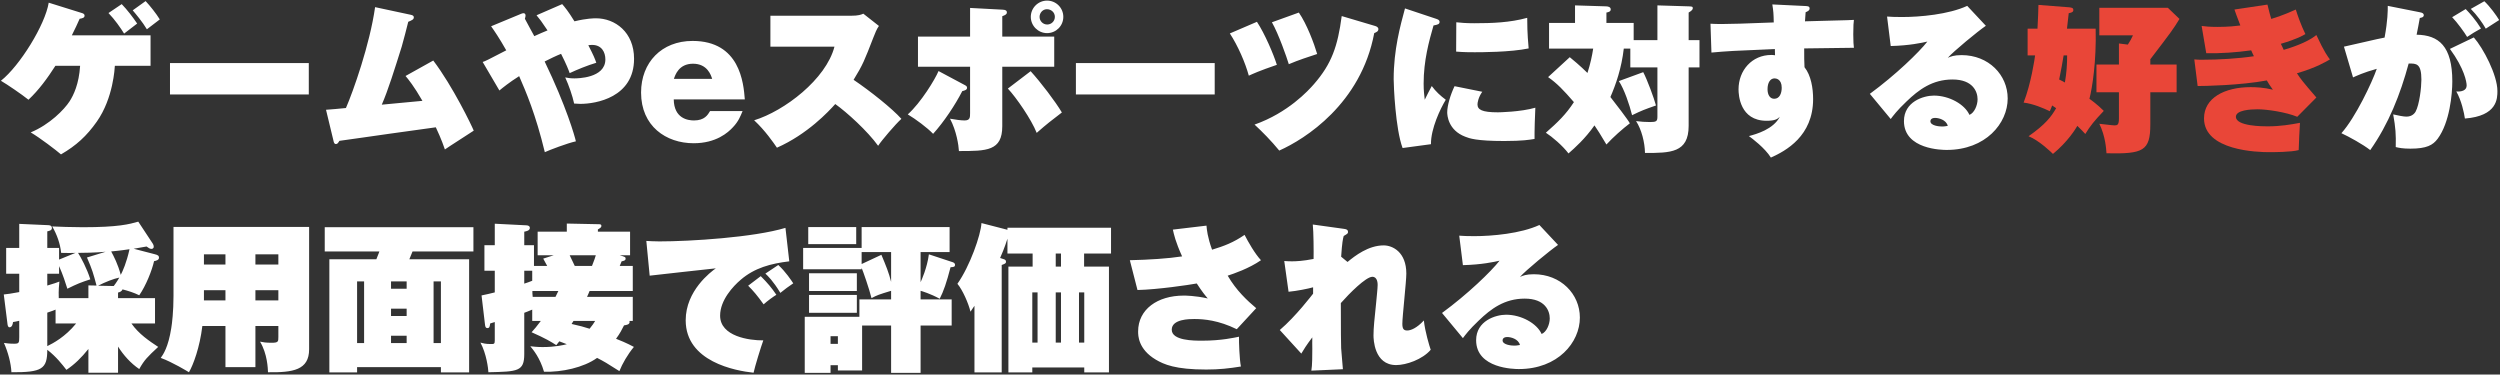
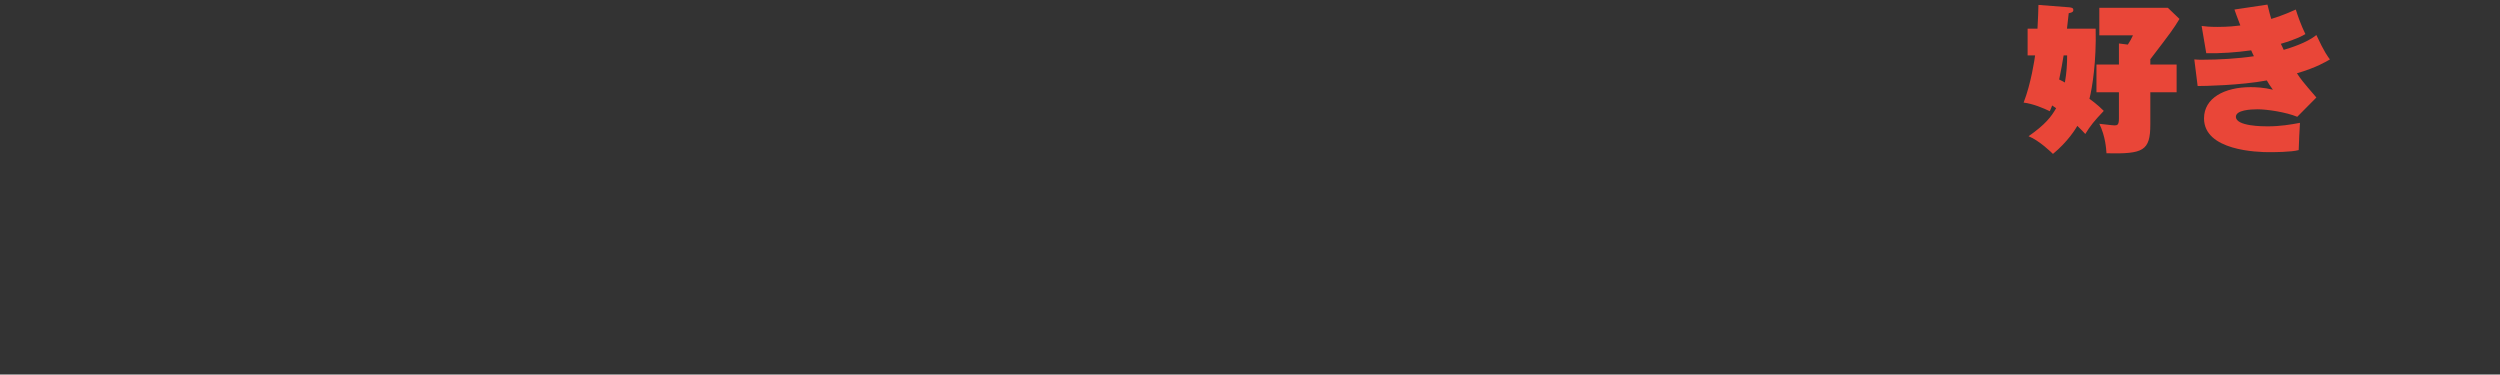
<svg xmlns="http://www.w3.org/2000/svg" width="1255" height="188" viewBox="0 0 1255 188" fill="none">
  <rect x="0" y="0" width="1255" height="188" fill="#333333" stroke="none" />
-   <path d="M40.217 33.026H27.817C23.817 39.266 19.497 45.186 14.296 50.066C10.777 47.266 3.737 42.466 0.457 40.546C9.977 33.026 22.697 12.386 24.456 1.346L40.856 6.466C41.736 6.706 42.456 7.026 42.456 7.826C42.456 8.946 41.416 9.186 39.977 9.426C38.856 11.906 37.816 14.306 36.056 17.746H75.576V33.026H57.657C57.577 33.986 56.937 49.186 48.617 61.026C43.496 68.306 38.217 73.106 30.616 77.506C28.216 75.426 20.056 69.186 15.416 66.466C25.017 62.466 32.217 55.026 34.937 50.866C36.937 47.746 39.657 42.146 40.217 33.026ZM54.456 6.546L61.096 2.066C63.816 4.866 66.697 8.626 68.856 11.826C68.296 12.226 63.017 16.306 62.297 16.866C60.697 14.226 57.577 9.746 54.456 6.546ZM66.617 5.186L73.097 0.546C75.416 3.026 78.457 6.866 80.216 9.746C79.337 10.466 75.897 13.106 73.737 14.706C71.576 11.026 67.977 6.786 66.617 5.186ZM85.337 31.666H155.017V47.426H85.337V31.666ZM203.577 38.146L217.497 30.386C227.337 43.346 236.937 63.346 237.817 65.586C235.577 67.106 225.337 73.586 223.337 75.026C221.737 70.226 219.257 64.866 218.777 63.906C211.337 64.946 200.137 66.466 195.177 67.186C188.857 68.066 176.377 69.906 170.377 70.706C169.737 71.746 169.417 72.306 168.617 72.306C167.817 72.306 167.577 71.506 167.417 70.706L163.657 55.106C164.377 55.106 172.297 54.386 173.657 54.226C177.257 45.986 185.657 22.306 188.297 3.586L206.217 7.426C207.177 7.666 207.737 7.906 207.737 8.706C207.737 9.746 206.857 10.146 204.937 10.946C204.457 12.946 202.217 21.666 201.657 23.426C198.057 34.866 194.857 45.186 191.657 52.546C192.297 52.466 209.897 50.866 212.057 50.626C207.817 43.266 205.017 39.826 203.577 38.146ZM269.337 7.666L282.217 2.066C283.657 3.746 285.177 5.506 288.377 10.706C294.537 9.186 298.377 9.186 299.177 9.186C308.777 9.186 318.297 16.146 318.297 29.506C318.297 48.946 299.097 52.146 291.337 52.146C290.377 52.146 289.657 52.066 288.217 51.986C287.417 48.226 285.577 42.866 283.737 38.866C285.017 39.106 286.217 39.346 288.297 39.346C289.577 39.346 303.897 39.346 303.897 29.826C303.897 26.226 302.057 22.546 297.257 22.546C296.457 22.546 295.817 22.626 295.337 22.706C298.057 27.986 298.617 29.426 299.337 31.506C294.777 32.866 289.737 34.946 285.977 36.706C285.337 34.946 284.457 32.546 281.657 27.026C279.577 27.826 275.577 29.746 273.417 30.866C284.297 53.426 288.537 68.386 289.097 70.946C284.697 71.906 275.977 75.266 273.497 76.386C268.857 57.186 264.057 46.146 260.617 38.226C255.657 41.346 252.137 44.226 250.697 45.426L242.297 31.106C243.657 30.706 244.697 30.146 254.137 25.266C250.617 19.026 248.057 15.346 246.537 13.186L261.577 6.946C261.817 6.866 262.297 6.626 262.697 6.626C263.817 6.626 263.817 7.506 263.817 7.906C263.817 8.226 263.737 8.546 263.497 9.426C265.097 12.306 267.177 16.386 268.217 18.146C270.857 16.946 272.857 16.066 274.857 15.266C271.897 10.786 270.937 9.586 269.337 7.666ZM373.897 49.906H338.217C338.377 59.506 345.337 60.466 348.377 60.466C353.657 60.466 355.257 57.746 356.457 55.746H372.777C371.657 58.466 370.697 60.946 367.977 63.826C365.497 66.546 359.497 71.906 348.217 71.906C334.377 71.906 321.817 63.346 321.817 46.466C321.817 31.346 332.137 20.546 347.657 20.546C371.417 20.546 373.257 41.586 373.897 49.906ZM338.297 39.586H357.497C356.937 37.746 355.097 31.986 347.897 31.986C340.697 31.986 338.937 37.746 338.297 39.586ZM418.902 23.426H386.742V7.906H427.062C431.062 7.906 432.342 7.346 433.382 6.866L441.222 13.026C440.182 14.386 439.222 16.786 438.422 18.866C433.942 30.386 433.222 32.386 428.502 40.066C436.902 45.746 447.862 54.466 452.502 59.666C449.622 62.226 442.582 70.466 440.822 73.186C435.462 65.746 425.142 56.386 419.302 52.226C415.942 55.986 405.382 67.346 390.022 74.146C388.262 71.586 384.102 65.506 378.582 60.386C393.702 55.746 414.662 39.826 418.902 23.426ZM533.782 8.466C533.782 12.946 530.182 16.626 525.622 16.626C521.142 16.626 517.462 12.946 517.462 8.466C517.462 3.986 521.142 0.306 525.622 0.306C530.182 0.306 533.782 3.986 533.782 8.466ZM525.542 4.626C523.382 4.626 521.862 6.546 521.862 8.466C521.862 10.546 523.542 12.306 525.702 12.306C527.782 12.306 529.542 10.626 529.542 8.466C529.542 6.226 527.702 4.626 525.542 4.626ZM486.982 18.386V3.986L503.462 4.866C504.982 4.946 505.462 5.426 505.462 6.226C505.462 7.106 504.822 7.506 503.142 8.146V18.386H529.222V33.506H503.142V63.346C503.142 75.826 495.302 75.826 481.382 75.826C481.222 72.946 480.182 65.746 476.902 59.586C479.542 60.066 482.502 60.466 484.182 60.466C486.982 60.466 486.982 58.946 486.982 56.706V33.506H460.822V18.386H486.982ZM471.142 35.666L484.182 42.626C484.902 43.026 485.462 43.266 485.462 44.066C485.462 45.106 484.342 45.426 483.062 45.746C479.542 52.626 473.862 61.186 468.422 67.186C465.542 64.146 459.622 59.746 455.702 57.426C462.262 51.586 469.462 39.746 471.142 35.666ZM505.942 44.466L517.382 35.746C522.422 41.266 529.862 51.026 533.062 56.466C527.622 60.626 525.622 62.146 520.422 66.706C517.782 59.986 510.102 48.866 505.942 44.466ZM540.102 31.666H609.782V47.426H540.102V31.666ZM617.382 16.786L630.982 10.946C634.902 16.866 639.302 27.186 640.982 32.546C631.862 35.666 629.062 37.026 626.902 37.986C625.142 31.506 621.462 23.026 617.382 16.786ZM638.502 11.186L652.022 6.306C656.022 12.066 659.702 21.906 661.222 27.106C657.302 28.386 651.622 30.226 646.982 32.226C645.862 28.546 641.862 17.106 638.502 11.186ZM673.542 8.066L690.262 13.026C691.142 13.266 691.942 13.746 691.942 14.626C691.942 15.746 690.982 16.146 689.862 16.626C683.222 52.066 655.142 69.826 642.182 75.586C638.182 70.706 633.622 66.066 629.782 62.546C646.582 56.626 656.822 45.426 659.542 42.306C668.502 32.066 671.542 23.186 673.542 8.066ZM705.302 4.226L720.902 9.426C721.782 9.746 722.662 9.986 722.662 11.026C722.662 12.146 721.702 12.386 719.622 12.786C717.382 20.626 714.662 30.386 714.662 41.986C714.662 45.586 714.982 47.906 715.222 50.066C715.782 48.946 718.182 44.066 718.742 43.186C720.742 45.906 723.062 48.066 725.782 50.066C723.062 54.546 718.262 64.546 718.342 72.386L704.102 74.306C700.502 64.706 699.622 42.946 699.622 39.746C699.622 24.866 702.982 12.866 705.302 4.226ZM730.982 25.906L731.062 11.186C733.302 11.426 735.942 11.666 740.022 11.666C748.982 11.666 758.022 11.346 766.662 8.946C766.662 11.426 766.662 16.546 767.382 24.306C758.262 26.226 743.222 26.226 740.262 26.226C737.942 26.226 734.902 26.226 730.982 25.906ZM730.182 43.266L744.102 46.066C742.022 48.946 741.702 51.746 741.702 52.386C741.702 55.026 743.862 56.386 751.942 56.386C752.342 56.386 763.302 56.226 770.742 54.066C770.582 55.986 770.262 67.026 770.342 69.746C767.942 70.146 764.422 70.786 755.142 70.786C740.982 70.786 737.542 69.426 735.542 68.626C726.902 65.346 726.502 57.746 726.502 56.386C726.502 53.026 728.102 47.586 730.182 43.266ZM820.102 20.146H832.022V2.706L847.702 3.186C849.302 3.266 849.782 3.266 849.782 4.066C849.782 4.706 849.462 5.266 847.702 6.306V20.146H853.142V33.826H847.702V63.186C847.702 76.786 838.502 76.786 825.782 76.786C825.702 71.426 824.022 64.946 821.302 60.786C823.542 61.106 826.102 61.266 828.342 61.266C831.462 61.266 832.022 60.866 832.022 58.626V33.826H818.422V24.386H815.142C814.022 34.226 811.142 42.466 808.422 48.706C810.582 51.426 817.462 60.386 818.182 61.906C814.582 64.626 809.702 68.946 806.422 72.546C802.902 66.626 802.262 65.666 800.422 62.946C795.782 69.586 790.502 74.306 787.382 77.026C784.422 73.106 779.142 68.626 776.022 66.626C782.022 61.346 786.102 57.426 790.102 51.266C784.902 45.266 781.622 41.826 777.142 38.706L788.022 28.706C793.142 32.866 796.422 36.146 796.902 36.626C798.422 31.906 799.222 27.986 799.782 24.386H777.622V11.506H790.662V2.706L806.182 3.186C807.062 3.186 808.582 3.426 808.582 4.706C808.582 5.826 807.542 6.066 806.422 6.306V11.506H820.102V20.146ZM812.662 40.706L824.902 36.226C826.902 39.986 830.342 49.346 831.302 52.946C825.142 55.106 824.502 55.346 819.302 57.826C818.022 52.626 815.382 44.786 812.662 40.706ZM889.702 2.226L906.422 3.026C907.382 3.106 908.422 3.106 908.422 4.226C908.422 5.266 907.542 5.666 906.422 6.146C906.182 8.946 906.182 9.666 906.102 10.706C907.542 10.706 914.422 10.466 914.902 10.466C927.942 10.146 929.382 10.066 930.662 9.986C930.502 11.266 930.342 12.706 930.342 17.266C930.342 21.346 930.502 22.306 930.662 23.986C926.662 24.066 909.302 24.226 905.702 24.306C905.702 29.506 905.702 30.066 905.862 33.746C909.142 37.826 910.182 44.306 910.182 49.746C910.182 68.306 896.502 75.746 888.982 79.106C886.022 74.306 879.382 69.346 877.942 68.306C881.702 67.346 890.262 64.866 893.462 58.626C892.342 59.666 891.302 60.626 886.822 60.626C873.382 60.626 872.742 47.586 872.742 44.866C872.742 35.346 879.462 27.586 889.222 27.586C890.102 27.586 890.502 27.666 891.062 27.746C891.062 27.266 890.982 25.106 890.982 24.626C869.622 25.506 867.222 25.666 859.142 26.386L858.662 11.906C860.262 11.986 861.782 12.066 864.022 12.066C868.902 12.066 875.622 11.826 890.422 11.266C890.342 6.946 890.262 5.666 889.702 2.226ZM890.822 39.346C888.662 39.346 887.302 41.506 887.302 44.786C887.302 47.586 888.502 49.586 890.662 49.586C893.382 49.586 894.422 46.786 894.422 44.066C894.422 39.666 891.542 39.346 890.822 39.346ZM987.542 2.946L996.902 12.946C992.902 15.666 980.662 25.746 977.782 29.026C979.222 28.386 980.902 27.666 984.742 27.666C998.262 27.666 1007.86 37.586 1007.86 49.426C1007.86 61.906 996.822 75.266 977.222 75.266C975.142 75.266 955.782 75.106 955.782 60.786C955.782 51.026 965.622 47.986 970.822 47.986C978.422 47.986 986.262 52.306 988.662 57.666C991.062 56.706 992.742 52.946 992.742 49.826C992.742 46.066 990.422 39.906 980.182 39.906C970.022 39.906 963.222 45.026 957.062 50.946C952.262 55.506 950.342 58.146 949.142 59.746L938.662 47.106C951.542 37.666 963.302 26.306 967.542 20.866C964.742 21.506 958.582 22.866 949.142 23.106L947.302 8.306C948.982 8.466 951.702 8.546 954.822 8.546C963.862 8.546 978.182 7.266 987.542 2.946ZM977.782 63.186C976.982 60.066 973.062 59.186 971.462 59.186C969.462 59.186 969.062 60.226 969.062 60.866C969.062 63.106 973.462 63.506 974.902 63.506C976.262 63.506 977.062 63.266 977.782 63.186ZM1198.66 2.946L1214.74 6.146C1216.1 6.386 1216.74 6.786 1216.74 7.586C1216.74 8.706 1215.54 8.866 1214.74 9.026C1214.5 10.626 1213.54 15.426 1213.14 17.426C1224.26 17.586 1231.06 23.186 1231.06 40.866C1231.06 47.106 1229.78 61.506 1223.7 69.666C1221.3 72.866 1218.18 74.626 1210.02 74.626C1206.26 74.626 1204.26 74.226 1202.66 73.826C1202.82 67.506 1202.58 64.066 1201.38 57.426C1203.94 57.986 1206.5 58.546 1208.02 58.546C1211.06 58.546 1212.26 56.626 1212.58 56.146C1214.58 52.546 1215.54 43.746 1215.54 39.986C1215.54 31.826 1212.98 31.826 1209.14 31.906C1204.98 47.346 1199.06 62.306 1189.86 75.346C1186.18 72.466 1179.22 68.626 1175.38 66.866C1182.5 58.946 1190.82 41.266 1193.14 34.546C1186.5 36.386 1182.82 38.146 1181.22 38.866L1176.66 23.426C1179.86 22.786 1194.1 19.346 1197.06 18.866C1198.66 10.146 1198.66 5.506 1198.66 2.946ZM1240.34 4.466L1247.14 0.626C1249.94 3.266 1253.22 7.746 1254.58 10.066C1253.54 10.786 1248.82 13.746 1247.86 14.386C1246.18 11.426 1243.46 7.586 1240.34 4.466ZM1229.86 24.546L1241.86 18.786C1246.58 24.146 1253.7 37.666 1253.7 45.666C1253.7 49.426 1253.7 58.226 1237.38 59.506C1236.98 56.626 1235.62 50.386 1233.06 45.906C1235.62 46.146 1238.26 45.426 1238.26 42.946C1238.26 41.186 1237.14 34.466 1229.86 24.546ZM1230.98 8.626L1237.78 4.546C1239.86 6.706 1242.74 9.906 1245.46 14.306C1242.42 15.986 1240.98 16.866 1238.5 18.546C1237.3 16.466 1233.54 11.266 1230.98 8.626ZM9.657 169.266V161.026C8.377 161.346 7.897 161.426 6.537 161.666C6.457 162.306 6.217 164.306 4.777 164.306C3.977 164.306 3.817 163.186 3.737 162.466L1.897 147.826C3.977 147.586 5.497 147.426 9.657 146.626V137.426H3.097V124.466H9.657V112.386L24.056 113.026C24.697 113.026 26.056 113.106 26.056 114.466C26.056 115.666 24.776 115.906 23.736 116.146V124.466H29.657V130.306L37.897 126.946C35.816 127.026 34.056 127.026 30.697 126.946C30.216 122.306 28.616 117.826 26.216 113.666C30.056 113.826 35.977 114.066 41.577 114.066C59.416 114.066 64.936 112.546 69.416 111.266L76.697 122.306C77.016 122.786 77.177 123.266 77.177 123.826C77.177 124.786 76.376 124.946 76.056 124.946C75.177 124.946 74.617 124.466 73.576 123.746C69.656 124.466 68.537 124.626 67.097 124.866L77.576 127.586C79.257 127.986 79.817 128.386 79.817 129.346C79.817 130.466 78.617 130.866 77.337 131.106C76.296 135.746 73.257 143.426 69.897 148.226C67.337 146.946 64.296 145.986 61.496 145.266C61.096 146.386 59.897 146.706 59.257 146.866V149.666H77.817V162.386H65.977C69.656 167.666 74.936 171.186 79.416 174.146C73.977 179.186 72.457 180.706 69.897 185.266C65.656 182.386 62.056 178.386 59.257 173.986V187.106H44.377V175.186C40.856 179.586 37.416 182.946 33.337 185.666C31.337 183.106 28.297 179.106 23.736 175.586C23.736 185.266 21.096 186.946 5.737 186.866C5.497 182.226 4.057 176.866 1.977 172.146C3.177 172.306 4.617 172.546 7.097 172.546C9.497 172.546 9.657 172.146 9.657 169.266ZM23.736 156.946V173.746C26.537 172.386 32.697 169.186 38.217 162.386H27.896V155.426C27.017 155.826 26.137 156.146 23.736 156.946ZM43.657 129.266L53.017 126.386C47.816 126.866 41.096 126.946 39.176 126.946C40.536 129.026 43.657 134.786 45.337 140.226C40.617 141.746 38.617 142.546 33.816 144.946C32.856 141.906 31.657 138.066 29.657 133.586V137.426H23.736V143.346C27.337 142.306 28.297 141.906 29.817 141.346C29.657 143.186 29.337 145.426 29.497 149.666H44.377V143.266L48.456 143.346C46.856 137.346 46.377 135.506 43.657 129.266ZM49.257 143.426L57.096 143.586C57.416 143.186 58.617 141.586 59.897 139.346C57.096 139.906 52.776 141.586 49.257 143.426ZM60.617 137.986C61.577 136.146 63.496 131.986 65.016 125.106C59.736 125.906 57.176 126.066 55.816 126.226C57.176 128.786 59.176 132.546 60.617 137.986ZM128.217 163.666V184.306H113.177V163.666H101.577C100.297 174.386 97.016 183.186 94.856 186.866C94.056 186.386 86.617 181.826 80.697 179.666C81.897 177.986 84.457 174.386 85.977 164.706C86.376 162.386 87.097 156.226 87.097 148.546V113.906H155.177V175.346C155.177 185.826 147.017 187.026 134.537 186.866C134.457 184.946 134.217 177.586 130.537 171.506C132.057 171.826 133.497 172.066 136.297 172.066C139.737 172.066 139.737 171.506 139.737 169.106V163.666H128.217ZM128.217 145.666V150.786H139.737V145.666H128.217ZM113.177 150.786V145.666H102.377V150.066V150.786H113.177ZM128.217 127.666V132.786H139.737V127.666H128.217ZM113.177 132.786V127.666H102.377V132.786H113.177ZM221.337 184.306H179.257V186.946H165.337V130.146H188.937C190.057 127.426 190.217 126.786 190.457 126.226H163.017V114.066H237.657V126.226H207.097C206.617 127.426 206.057 128.866 205.497 130.146H235.497V186.946H221.337V184.306ZM217.657 172.226H221.337V141.266H217.657V172.226ZM196.297 172.226H204.137V168.546H196.297V172.226ZM196.297 158.626H204.137V154.946H196.297V158.626ZM196.297 144.946H204.137V141.266H196.297V144.946ZM179.257 172.226H182.777V141.266H179.257V172.226ZM294.697 149.026H317.657V161.106H315.977C316.057 161.346 316.057 161.506 316.057 161.666C316.057 162.866 314.697 163.106 313.257 163.346C312.217 165.426 311.257 167.346 309.257 170.066C310.537 170.546 314.857 172.306 318.217 174.146C315.097 177.906 312.377 182.626 310.937 186.306C304.697 182.306 303.177 181.426 299.737 179.666C292.937 184.546 282.057 186.866 273.097 186.626C271.017 179.506 267.657 175.586 266.217 173.826C267.817 173.986 269.657 174.226 272.377 174.226C278.777 174.226 283.017 173.186 284.537 172.786C283.897 172.546 281.337 171.586 280.777 171.346C280.537 171.666 280.457 171.826 279.257 173.266C276.697 171.586 273.737 169.826 266.857 166.786C268.217 165.266 269.497 163.826 271.497 161.106H267.177V155.426C265.337 156.226 264.217 156.626 263.177 157.026V177.746C263.177 186.466 259.897 186.546 245.177 186.866C245.097 185.026 244.217 177.586 241.177 171.986C242.457 172.306 243.657 172.706 246.377 172.706C247.977 172.706 248.377 172.706 248.377 170.946V161.666C247.657 161.906 247.337 161.986 246.057 162.386C245.897 163.826 245.737 164.706 244.697 164.706C243.977 164.706 243.657 164.306 243.497 163.186L241.737 148.306C244.297 147.746 245.977 147.426 248.377 146.786V135.906H243.177V123.106H248.377V112.306L264.137 113.106C264.857 113.106 265.977 113.346 265.977 114.386C265.977 115.746 264.377 116.066 263.177 116.306V123.106H268.057V133.506H274.697C273.817 131.826 273.257 130.866 272.697 129.826L277.977 128.146H269.897V116.306H284.537V112.226L300.137 112.546C301.257 112.546 301.897 112.546 301.897 113.426C301.897 114.066 301.497 114.386 300.137 115.186V116.306H316.297V128.146H311.097C313.737 128.946 314.057 129.026 314.057 129.826C314.057 130.786 313.177 130.946 312.057 131.186C311.577 132.466 311.417 132.866 311.097 133.506H317.657V146.066H295.977C295.417 147.346 295.417 147.506 294.697 149.026ZM267.417 149.026H278.857C279.337 148.146 279.657 147.426 280.297 146.066H267.257C267.257 147.106 267.257 147.586 267.417 149.026ZM287.897 161.106L286.937 162.626C291.417 163.666 292.777 163.986 295.977 165.026C297.337 163.346 298.137 162.226 298.777 161.106H287.897ZM267.177 140.946V135.906H263.177V142.386C264.937 141.826 265.737 141.506 267.177 140.946ZM288.537 133.506H297.177C298.297 130.706 298.857 129.026 299.097 128.146H285.977C286.777 129.826 287.737 131.826 288.537 133.506ZM375.577 143.426L381.897 138.626C385.337 142.066 387.337 144.466 389.737 147.986C388.137 148.946 385.177 151.106 383.337 152.786C380.057 148.226 378.217 146.066 375.577 143.426ZM384.217 137.346L390.697 133.026C394.377 136.386 397.257 140.786 398.217 142.226C395.897 143.746 393.817 145.346 391.737 147.026C388.057 140.946 385.417 138.466 384.217 137.346ZM394.297 114.386L396.217 131.186C386.937 132.306 378.777 134.466 371.817 140.466C368.057 143.666 361.497 150.626 361.497 158.466C361.497 168.866 376.137 170.946 383.177 170.866C381.977 174.146 378.937 184.066 378.297 187.106C369.177 186.146 344.217 181.586 344.217 160.786C344.217 145.906 356.857 136.466 359.337 134.706C354.057 135.186 330.857 137.906 326.137 138.386L324.457 120.946C326.137 121.026 328.137 121.186 331.017 121.186C346.377 121.186 378.457 119.186 394.297 114.386ZM462.137 126.546V141.666C462.537 140.786 465.417 134.546 466.297 127.666L478.377 131.666C479.257 131.986 479.417 132.546 479.417 132.946C479.417 133.986 478.697 134.066 477.177 134.146C475.177 141.906 473.657 146.226 471.737 149.986C467.097 147.426 462.777 146.146 462.137 145.986V150.306H477.737V163.426H462.137V187.186H447.337V163.426H432.777V185.986H420.617V183.346H416.937V187.186H403.977V159.026H431.417V150.306H447.337V145.986C441.017 147.906 440.377 148.146 437.497 149.666C436.297 144.786 433.337 136.386 432.537 134.466V135.186H403.177V124.466H432.537V113.986H476.697V126.546H462.137ZM406.137 148.066H430.137V157.026H406.137V148.066ZM447.337 141.506V126.546H432.537V132.546L442.457 127.906C444.777 133.426 446.217 136.946 447.337 141.506ZM416.937 172.626H420.617V168.786H416.937V172.626ZM405.737 113.986H429.817V122.546H405.737V113.986ZM406.137 137.186H430.137V146.066H406.137V137.186ZM544.217 127.266V133.826H556.697V186.946H544.297V184.466H518.217V186.946H506.217V133.826H518.377V127.266H505.737V119.826C504.377 124.226 502.537 128.466 502.057 129.506L503.977 130.146C504.457 130.306 505.017 130.546 505.017 131.426C505.017 132.226 504.537 132.386 502.857 133.026V186.946H489.177V153.506C488.617 154.386 488.377 154.706 487.177 156.466C486.217 152.386 483.257 145.586 480.617 142.466C486.857 133.666 492.377 117.986 492.697 111.986L505.737 115.346V114.306H557.737V127.266H544.217ZM532.617 133.826V127.266H529.977V133.826H532.617ZM532.617 146.786H529.977V171.986H532.617V146.786ZM544.297 146.786H541.657V171.986H544.297V146.786ZM518.217 146.786V171.986H520.857V146.786H518.217ZM588.777 115.266L605.657 113.266C605.817 115.186 606.137 118.946 608.457 125.346C614.537 123.506 619.177 121.746 624.777 117.906C626.537 121.346 629.977 127.426 633.017 130.626C627.017 134.786 619.257 137.426 616.297 138.386C620.617 145.826 626.137 150.946 630.617 154.706L620.857 165.266C611.737 160.786 604.377 160.146 599.577 160.146C597.177 160.146 588.217 160.146 588.217 165.506C588.217 171.026 599.337 171.026 603.417 171.026C613.097 171.026 619.657 169.506 621.977 169.026C621.897 171.506 622.217 180.466 622.937 183.986C617.017 184.946 612.057 185.506 605.497 185.506C590.057 185.506 584.297 182.946 580.217 180.546C571.337 175.266 571.337 168.386 571.337 166.386C571.337 155.266 581.097 148.386 594.217 148.386C594.937 148.386 599.897 148.386 606.297 149.826C604.857 148.146 603.497 146.466 600.777 142.306C596.857 143.026 581.257 145.346 571.017 145.586L567.177 130.626C576.937 130.386 586.137 129.826 593.417 128.706C590.057 121.266 589.337 117.746 588.777 115.266ZM673.257 128.866L676.457 131.506C680.217 128.386 686.937 123.186 694.617 123.186C699.097 123.186 705.977 126.546 705.977 137.346C705.977 141.346 703.977 158.946 703.977 162.546C703.977 165.346 704.857 165.906 706.457 165.906C708.137 165.906 711.177 164.786 714.777 160.866C715.337 166.386 717.577 173.746 718.217 175.586C714.057 180.466 705.897 183.266 700.857 183.266C689.737 183.266 689.497 170.066 689.497 168.386C689.497 164.386 689.977 160.386 690.857 151.666C691.017 149.746 691.577 144.786 691.577 143.026C691.577 142.466 691.577 138.946 688.937 138.946C685.657 138.946 677.337 147.346 673.097 152.146C673.097 168.626 673.177 170.386 673.257 174.786C673.337 176.466 674.057 183.826 674.137 185.346L658.297 186.066C658.777 183.666 658.777 177.826 658.777 175.106C658.777 174.146 658.697 170.146 658.777 169.346C655.817 173.266 654.377 175.586 653.257 177.506L642.457 165.666C650.617 158.706 658.697 147.986 659.177 147.426V144.226C656.617 144.946 651.097 146.066 646.857 146.466L644.697 131.026C645.817 131.106 646.697 131.186 648.537 131.186C650.617 131.186 654.217 131.026 659.417 129.986C659.497 126.466 659.417 116.226 659.017 112.706L674.537 114.866C675.817 115.026 676.697 115.266 676.697 116.466C676.697 117.186 676.457 117.346 674.537 118.466C674.137 119.906 673.737 121.666 673.257 128.866ZM772.777 112.946L782.136 122.946C778.136 125.666 765.896 135.746 763.016 139.026C764.456 138.386 766.137 137.666 769.976 137.666C783.497 137.666 793.096 147.586 793.096 159.426C793.096 171.906 782.056 185.266 762.457 185.266C760.376 185.266 741.016 185.106 741.016 170.786C741.016 161.026 750.857 157.986 756.056 157.986C763.656 157.986 771.496 162.306 773.897 167.666C776.296 166.706 777.976 162.946 777.976 159.826C777.976 156.066 775.657 149.906 765.417 149.906C755.257 149.906 748.457 155.026 742.296 160.946C737.497 165.506 735.576 168.146 734.377 169.746L723.896 157.106C736.776 147.666 748.536 136.306 752.776 130.866C749.976 131.506 743.817 132.866 734.377 133.106L732.536 118.306C734.216 118.466 736.937 118.546 740.056 118.546C749.096 118.546 763.416 117.266 772.777 112.946ZM763.016 173.186C762.216 170.066 758.296 169.186 756.696 169.186C754.697 169.186 754.296 170.226 754.296 170.866C754.296 173.106 758.696 173.506 760.136 173.506C761.496 173.506 762.296 173.266 763.016 173.186Z" fill="white" />
  <path d="M1021.62 27.826H1017.86V14.386H1022.82C1023.14 8.306 1023.22 5.746 1023.3 2.466L1038.74 3.666C1040.34 3.826 1040.82 4.146 1040.82 5.026C1040.82 6.146 1039.7 6.386 1038.5 6.626C1038.34 7.906 1037.78 13.266 1037.62 14.386H1052.02C1052.42 30.866 1050.34 43.986 1048.9 49.586C1049.14 49.746 1053.14 52.626 1056.1 55.666C1051.38 60.626 1049.3 63.186 1046.82 67.266C1045.86 66.226 1045.06 65.346 1042.82 63.186C1042.1 64.466 1038.18 71.026 1030.58 77.266C1029.94 76.626 1023.86 70.626 1018.34 68.386C1026.82 62.466 1029.78 58.546 1032.18 54.306C1031.78 53.986 1031.54 53.826 1030.18 52.946C1029.7 54.146 1029.54 54.706 1028.98 55.826C1026.02 54.386 1020.66 52.066 1015.86 51.506C1019.62 41.826 1021.38 29.666 1021.62 27.826ZM1037.7 27.826H1035.94C1035.06 32.946 1034.9 34.146 1033.7 39.906C1035.7 40.866 1035.86 41.026 1036.58 41.426C1037.46 36.306 1037.7 32.226 1037.7 27.826ZM1079.46 29.746V32.386H1092.66V46.306H1079.46V62.466C1079.46 75.826 1075.86 77.346 1057.46 76.946C1057.3 74.866 1056.98 68.466 1053.86 62.146C1055.06 62.226 1060.42 62.946 1061.46 62.946C1062.9 62.946 1063.7 62.706 1063.7 59.506V46.306H1052.42V32.386H1063.7V21.826L1068.18 22.386C1069.38 20.546 1070.1 19.186 1070.74 17.746H1053.86V3.906H1088.26L1094.1 9.506C1091.06 14.546 1089.62 16.466 1079.46 29.746ZM1121.7 4.786L1138.26 2.306C1139.22 6.226 1139.7 8.066 1140.18 9.506C1147.06 7.346 1150.5 5.666 1152.5 4.786C1153.38 7.746 1155.22 12.866 1157.3 17.106C1155.94 17.906 1153.14 19.586 1144.98 21.986C1145.22 22.466 1146.26 24.546 1146.42 25.026C1149.7 24.066 1158.02 21.506 1162.82 17.586C1166.9 26.386 1168.66 28.546 1169.62 29.826C1167.7 30.946 1162.9 33.906 1153.06 36.786C1154.9 39.586 1155.7 40.706 1162.82 48.946L1153.22 58.626C1147.62 56.306 1138.1 54.866 1133.3 54.866C1129.7 54.866 1122.42 55.266 1122.42 58.626C1122.42 63.426 1136.1 63.426 1138.34 63.426C1144.74 63.426 1149.86 62.546 1154.58 61.666C1154.5 62.866 1153.94 73.186 1153.94 75.346C1150.26 76.386 1140.98 76.386 1139.14 76.386C1133.3 76.386 1106.42 75.666 1106.42 59.426C1106.42 49.186 1116.66 43.746 1129.86 43.746C1132.26 43.746 1136.5 43.906 1140.98 45.026C1139.46 42.946 1138.82 41.906 1137.94 40.386C1124.5 42.866 1106.58 43.186 1103.22 43.186L1101.54 29.826C1102.98 29.986 1103.86 29.986 1105.62 29.986C1113.7 29.986 1123.46 29.426 1131.46 28.226C1131.22 27.746 1130.26 25.746 1130.1 25.266C1122.58 26.306 1115.06 26.866 1107.54 26.706L1105.22 13.026C1107.22 13.266 1108.98 13.506 1113.22 13.506C1118.98 13.506 1122.66 13.026 1124.66 12.786C1122.66 7.666 1122.26 6.386 1121.7 4.786Z" fill="#E94638" />
</svg>